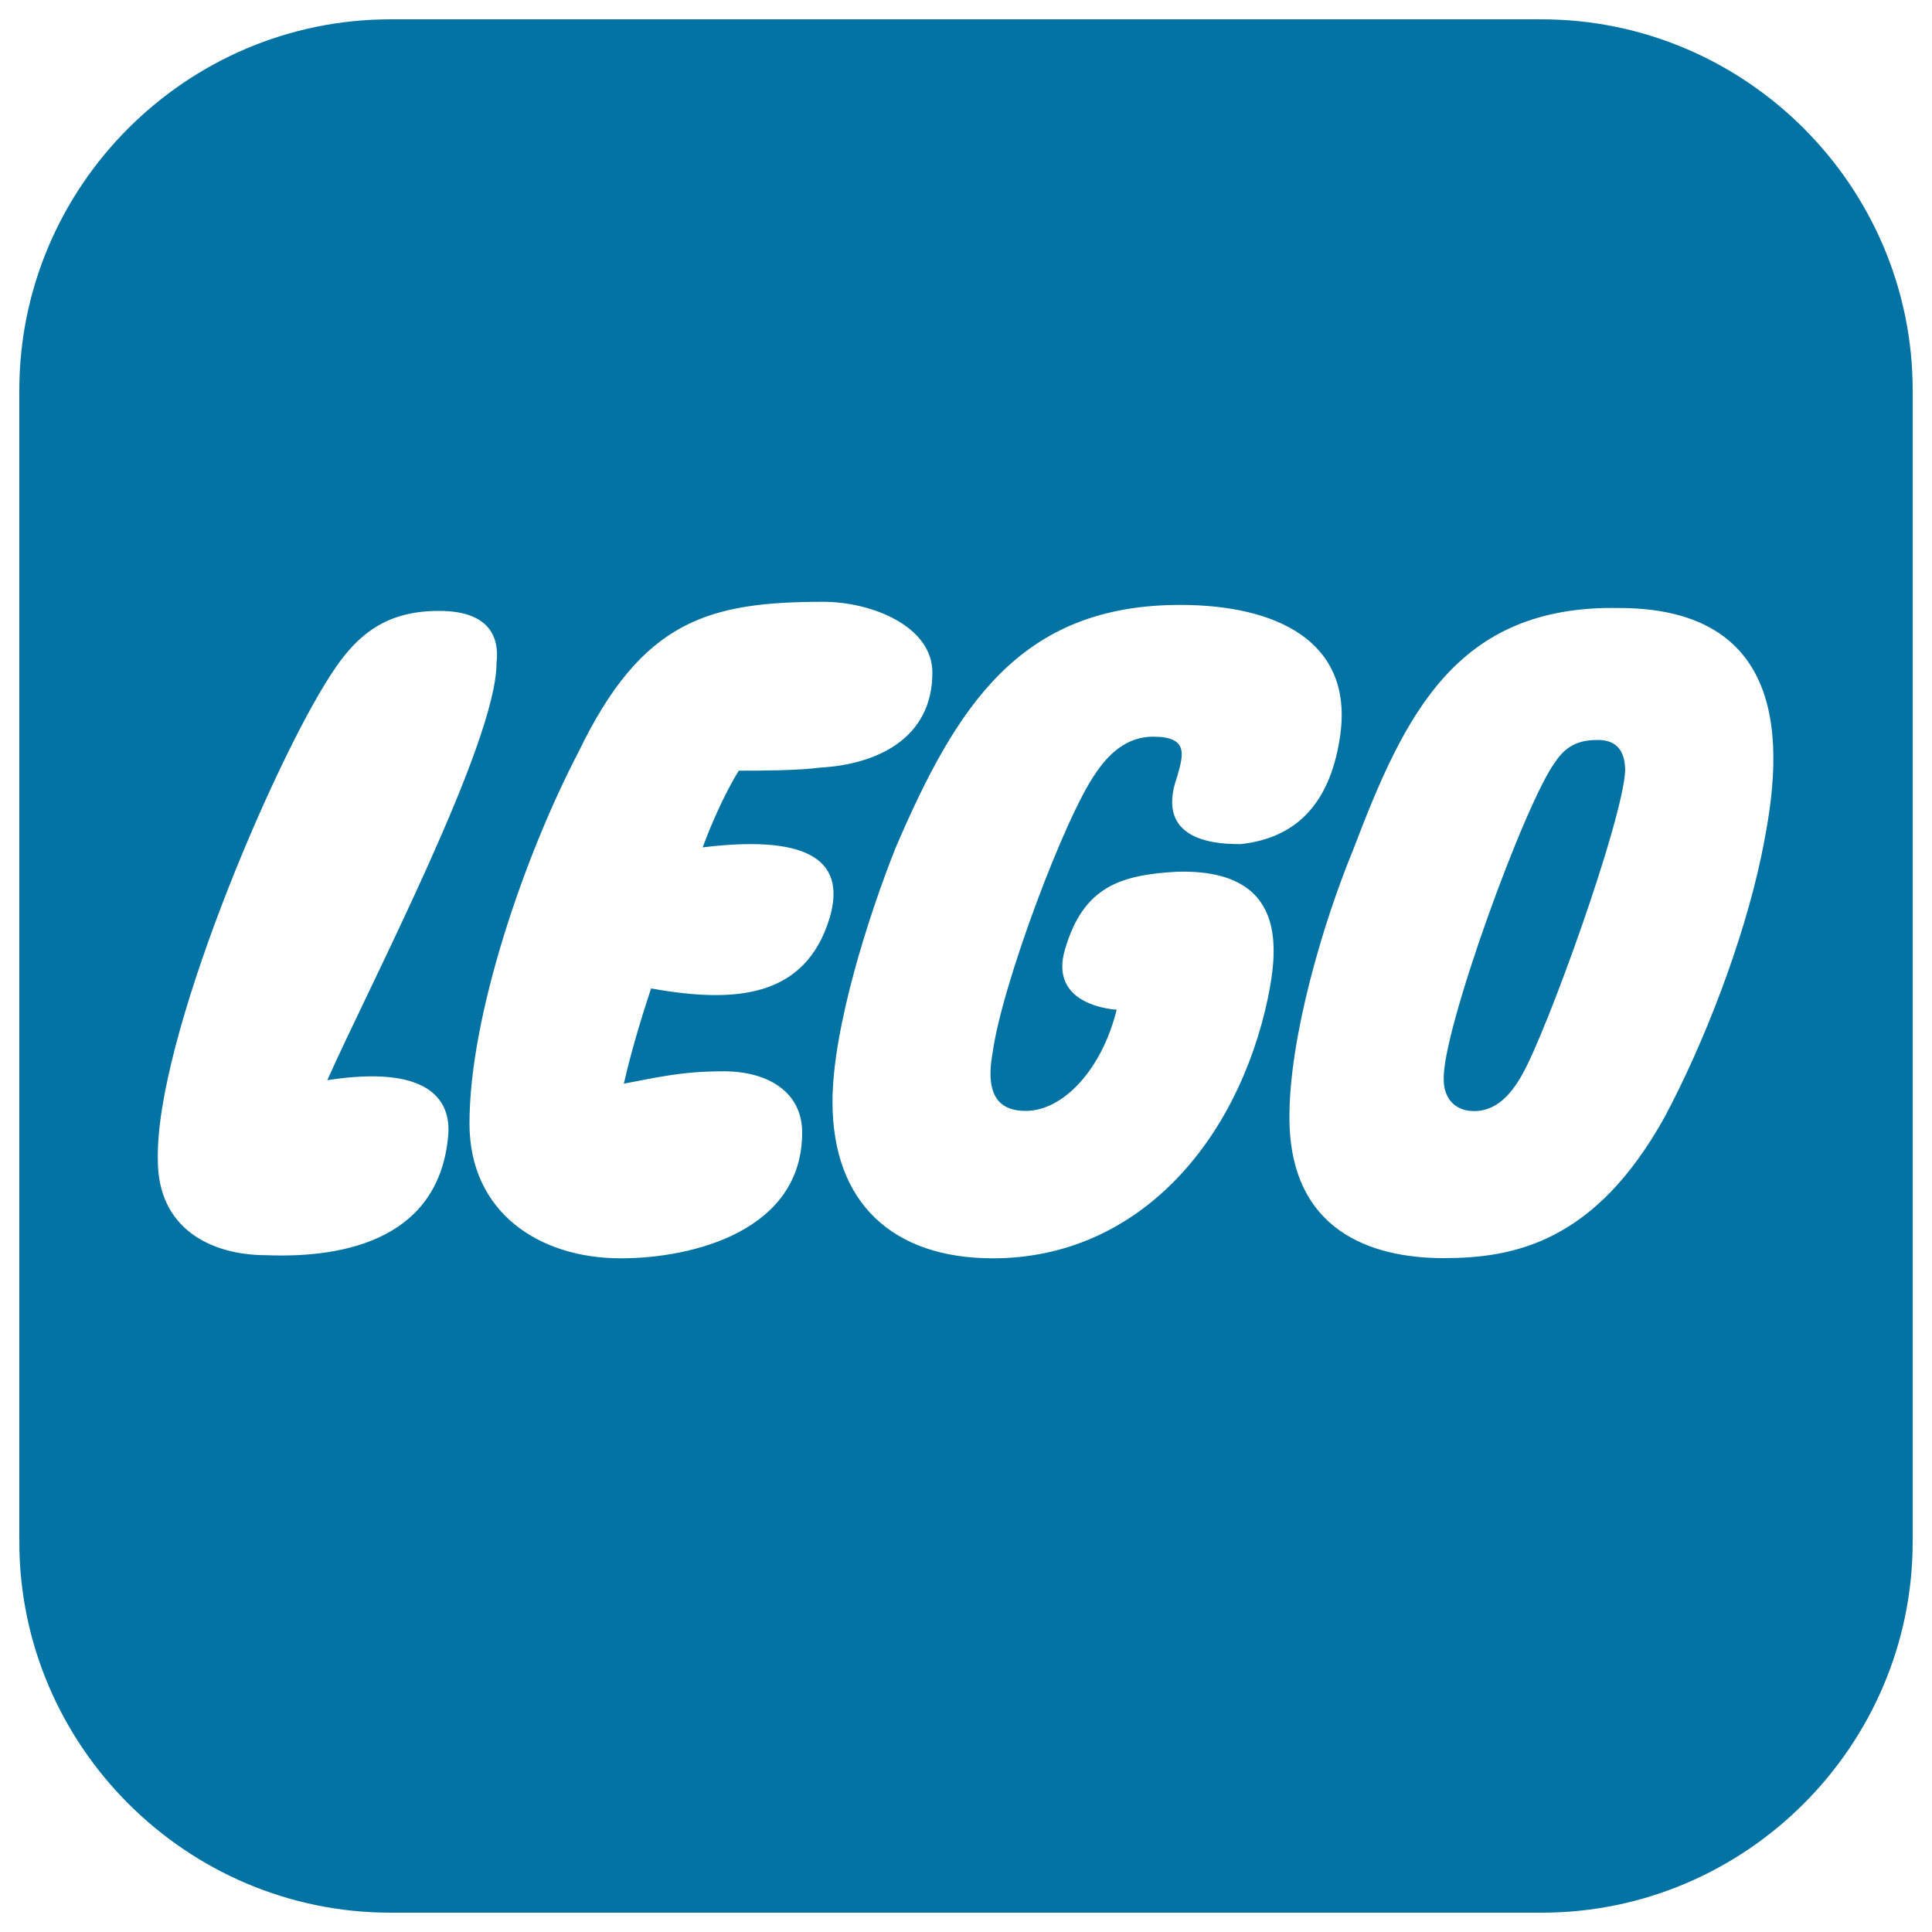
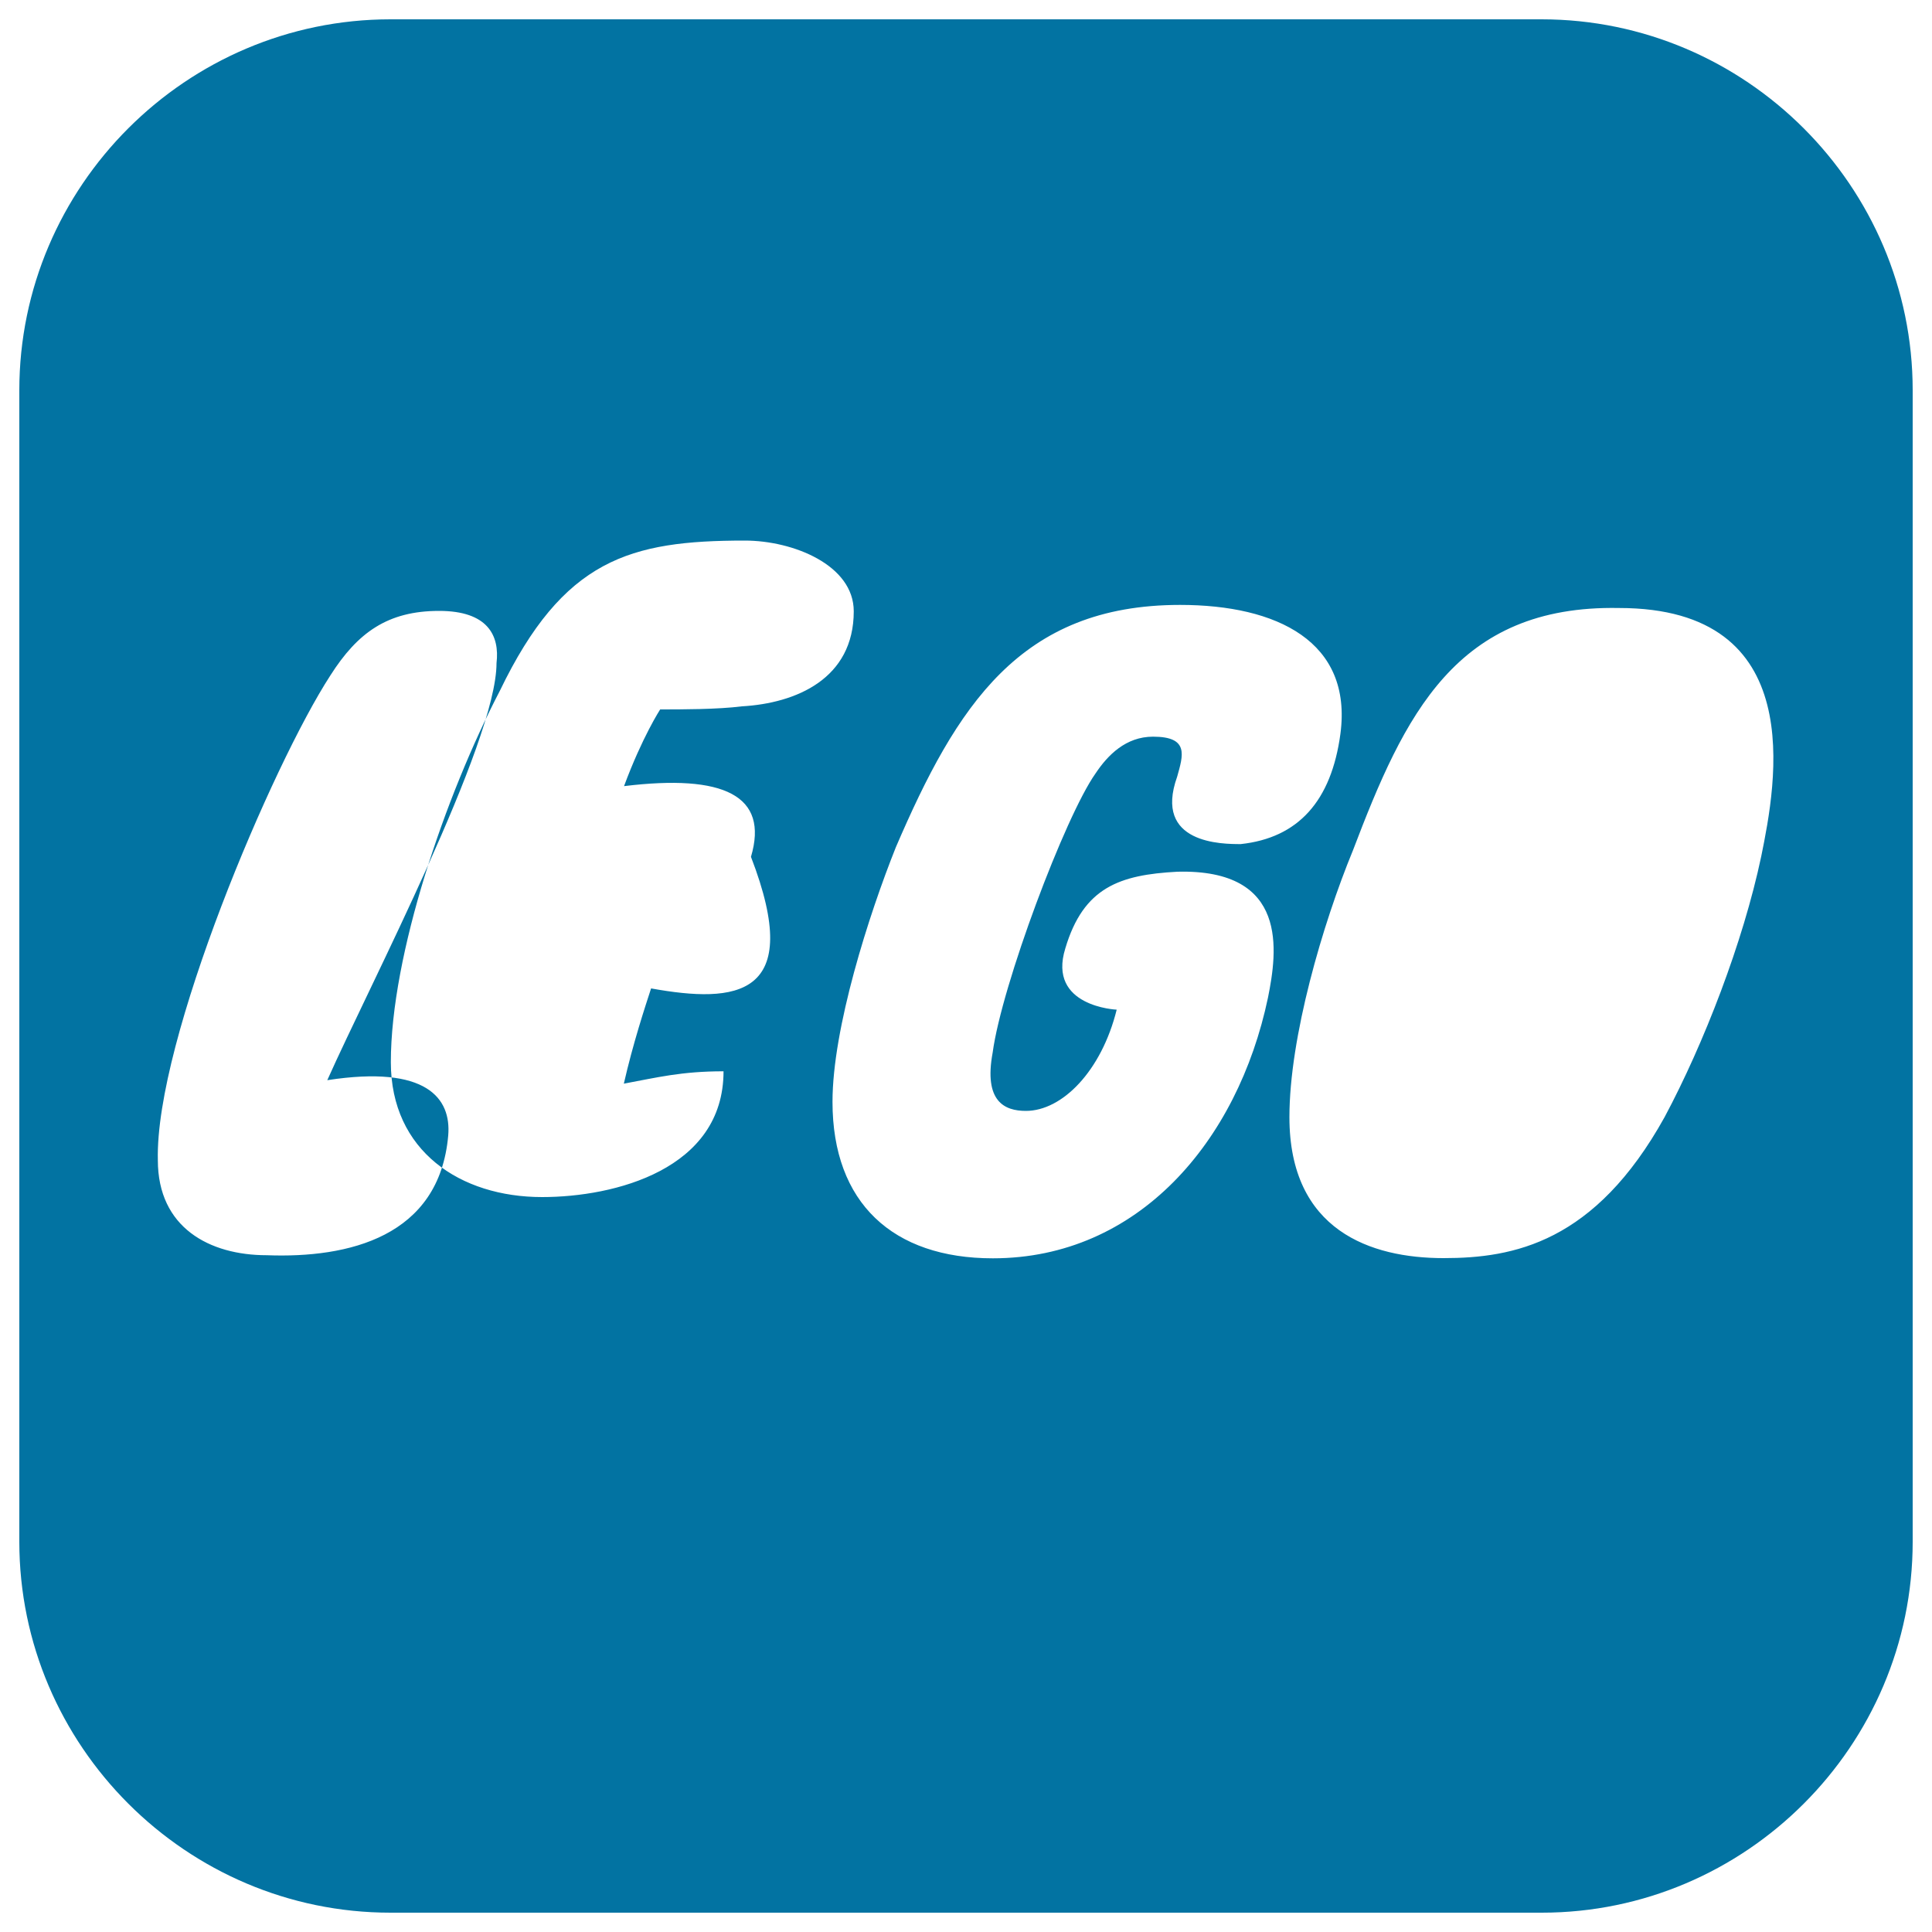
<svg xmlns="http://www.w3.org/2000/svg" viewBox="0 0 1000 1000" style="fill:#0273a2">
  <title>Lego Logotype SVG icon</title>
  <g>
    <g>
-       <path d="M827.1,383c-7.8,0-15.6,1.6-21.9,11.1c-15.7,20.6-59.5,141.3-57.9,165.1c0,8,4.7,15.9,15.7,15.9c11,0,18.8-7.9,25-19.1c12.6-22.2,51.7-130.2,53.2-157.1C841.1,392.5,839.6,383,827.1,383z" />
-       <path d="M797.9,10H202.1C96.4,10,10,96.4,10,202v596c0,105.5,86.4,192,192.1,192H798c105.6,0,192-86.4,192-192V202C990,96.4,903.6,10,797.9,10z M138.1,649.7c-29.7,0-56.4-14.3-56.4-49.2c-1.5-62,59.4-204.9,89.3-250.9c14.1-22.2,29.7-33.4,56.3-33.4c25.1,0,31.4,12.7,29.7,27c0,41.3-65.7,166.7-87.6,215.9c51.6-8,64.2,9.5,62.6,28.6C227.4,640.2,180.4,651.3,138.1,649.7z M337,511.6c-3.1,9.5-9.4,28.6-14.1,49.3c17.3-3.2,29.7-6.4,51.6-6.4c23.6,0,40.7,11.1,40.7,31.7c0,50.8-56.4,65.1-93.9,65.1c-42.3,0-78.3-23.8-78.3-69.8c0-55.6,28.2-138.1,56.4-192.2c32.9-68.3,67.4-77.8,126.8-77.8c25.1,0,56.4,12.7,56.4,36.6c0,34.9-29.8,47.6-57.9,49.2c-12.6,1.6-31.4,1.6-42.3,1.6c0,0-9.3,14.3-18.7,39.7c51.6-6.3,75.1,4.8,65.7,36.6C416.8,516.4,380.8,519.5,337,511.6z M656.3,516.4c-15.7,74.6-67.3,134.9-142.4,134.9c-51.7,0-83-28.6-83-81c0-38.1,18.8-96.8,32.8-131.8c31.4-73,64.2-125.4,147.1-125.4c50.2,0,89.3,19,83,66.7c-4.7,34.9-21.9,53.9-51.6,57.1c-9.4,0-45.4,0-32.9-34.9c3.1-11.1,6.3-20.7-12.5-20.7c-14.1,0-23.5,9.6-29.8,19.1c-15.7,22.2-48.5,109.5-53.2,144.4c-4.7,25.4,6.2,30.2,17.2,30.2c18.8,0,39.1-20.6,47-52.4c0,0-36-1.5-26.6-31.7c9.4-31.7,28.2-38.1,58-39.7C667.3,449.7,661.1,492.5,656.3,516.4z M911.6,443.3c-9.4,44.5-29.7,96.9-50,134.9c-36.1,65.1-78.3,73-114.4,73c-37.6,0-79.8-14.2-79.8-73c0-41.3,17.2-100,32.9-138.1c26.6-69.9,53.2-127,137.7-125.4C936.6,314.7,919.4,405.2,911.6,443.3z" />
+       <path d="M797.9,10H202.1C96.4,10,10,96.4,10,202v596c0,105.5,86.4,192,192.1,192H798c105.6,0,192-86.4,192-192V202C990,96.4,903.6,10,797.9,10z M138.1,649.7c-29.7,0-56.4-14.3-56.4-49.2c-1.5-62,59.4-204.9,89.3-250.9c14.1-22.2,29.7-33.4,56.3-33.4c25.1,0,31.4,12.7,29.7,27c0,41.3-65.7,166.7-87.6,215.9c51.6-8,64.2,9.5,62.6,28.6C227.4,640.2,180.4,651.3,138.1,649.7z M337,511.6c-3.1,9.5-9.4,28.6-14.1,49.3c17.3-3.2,29.7-6.4,51.6-6.4c0,50.8-56.4,65.1-93.9,65.1c-42.3,0-78.3-23.8-78.3-69.8c0-55.6,28.2-138.1,56.4-192.2c32.9-68.3,67.4-77.8,126.8-77.8c25.1,0,56.4,12.7,56.4,36.6c0,34.9-29.8,47.6-57.9,49.2c-12.6,1.6-31.4,1.6-42.3,1.6c0,0-9.3,14.3-18.7,39.7c51.6-6.3,75.1,4.8,65.7,36.6C416.8,516.4,380.8,519.5,337,511.6z M656.3,516.4c-15.7,74.6-67.3,134.9-142.4,134.9c-51.7,0-83-28.6-83-81c0-38.1,18.8-96.8,32.8-131.8c31.4-73,64.2-125.4,147.1-125.4c50.2,0,89.3,19,83,66.7c-4.7,34.9-21.9,53.9-51.6,57.1c-9.4,0-45.4,0-32.9-34.9c3.1-11.1,6.3-20.7-12.5-20.7c-14.1,0-23.5,9.6-29.8,19.1c-15.7,22.2-48.5,109.5-53.2,144.4c-4.7,25.4,6.2,30.2,17.2,30.2c18.8,0,39.1-20.6,47-52.4c0,0-36-1.5-26.6-31.7c9.4-31.7,28.2-38.1,58-39.7C667.3,449.7,661.1,492.5,656.3,516.4z M911.6,443.3c-9.4,44.5-29.7,96.9-50,134.9c-36.1,65.1-78.3,73-114.4,73c-37.6,0-79.8-14.2-79.8-73c0-41.3,17.2-100,32.9-138.1c26.6-69.9,53.2-127,137.7-125.4C936.6,314.7,919.4,405.2,911.6,443.3z" />
    </g>
  </g>
</svg>